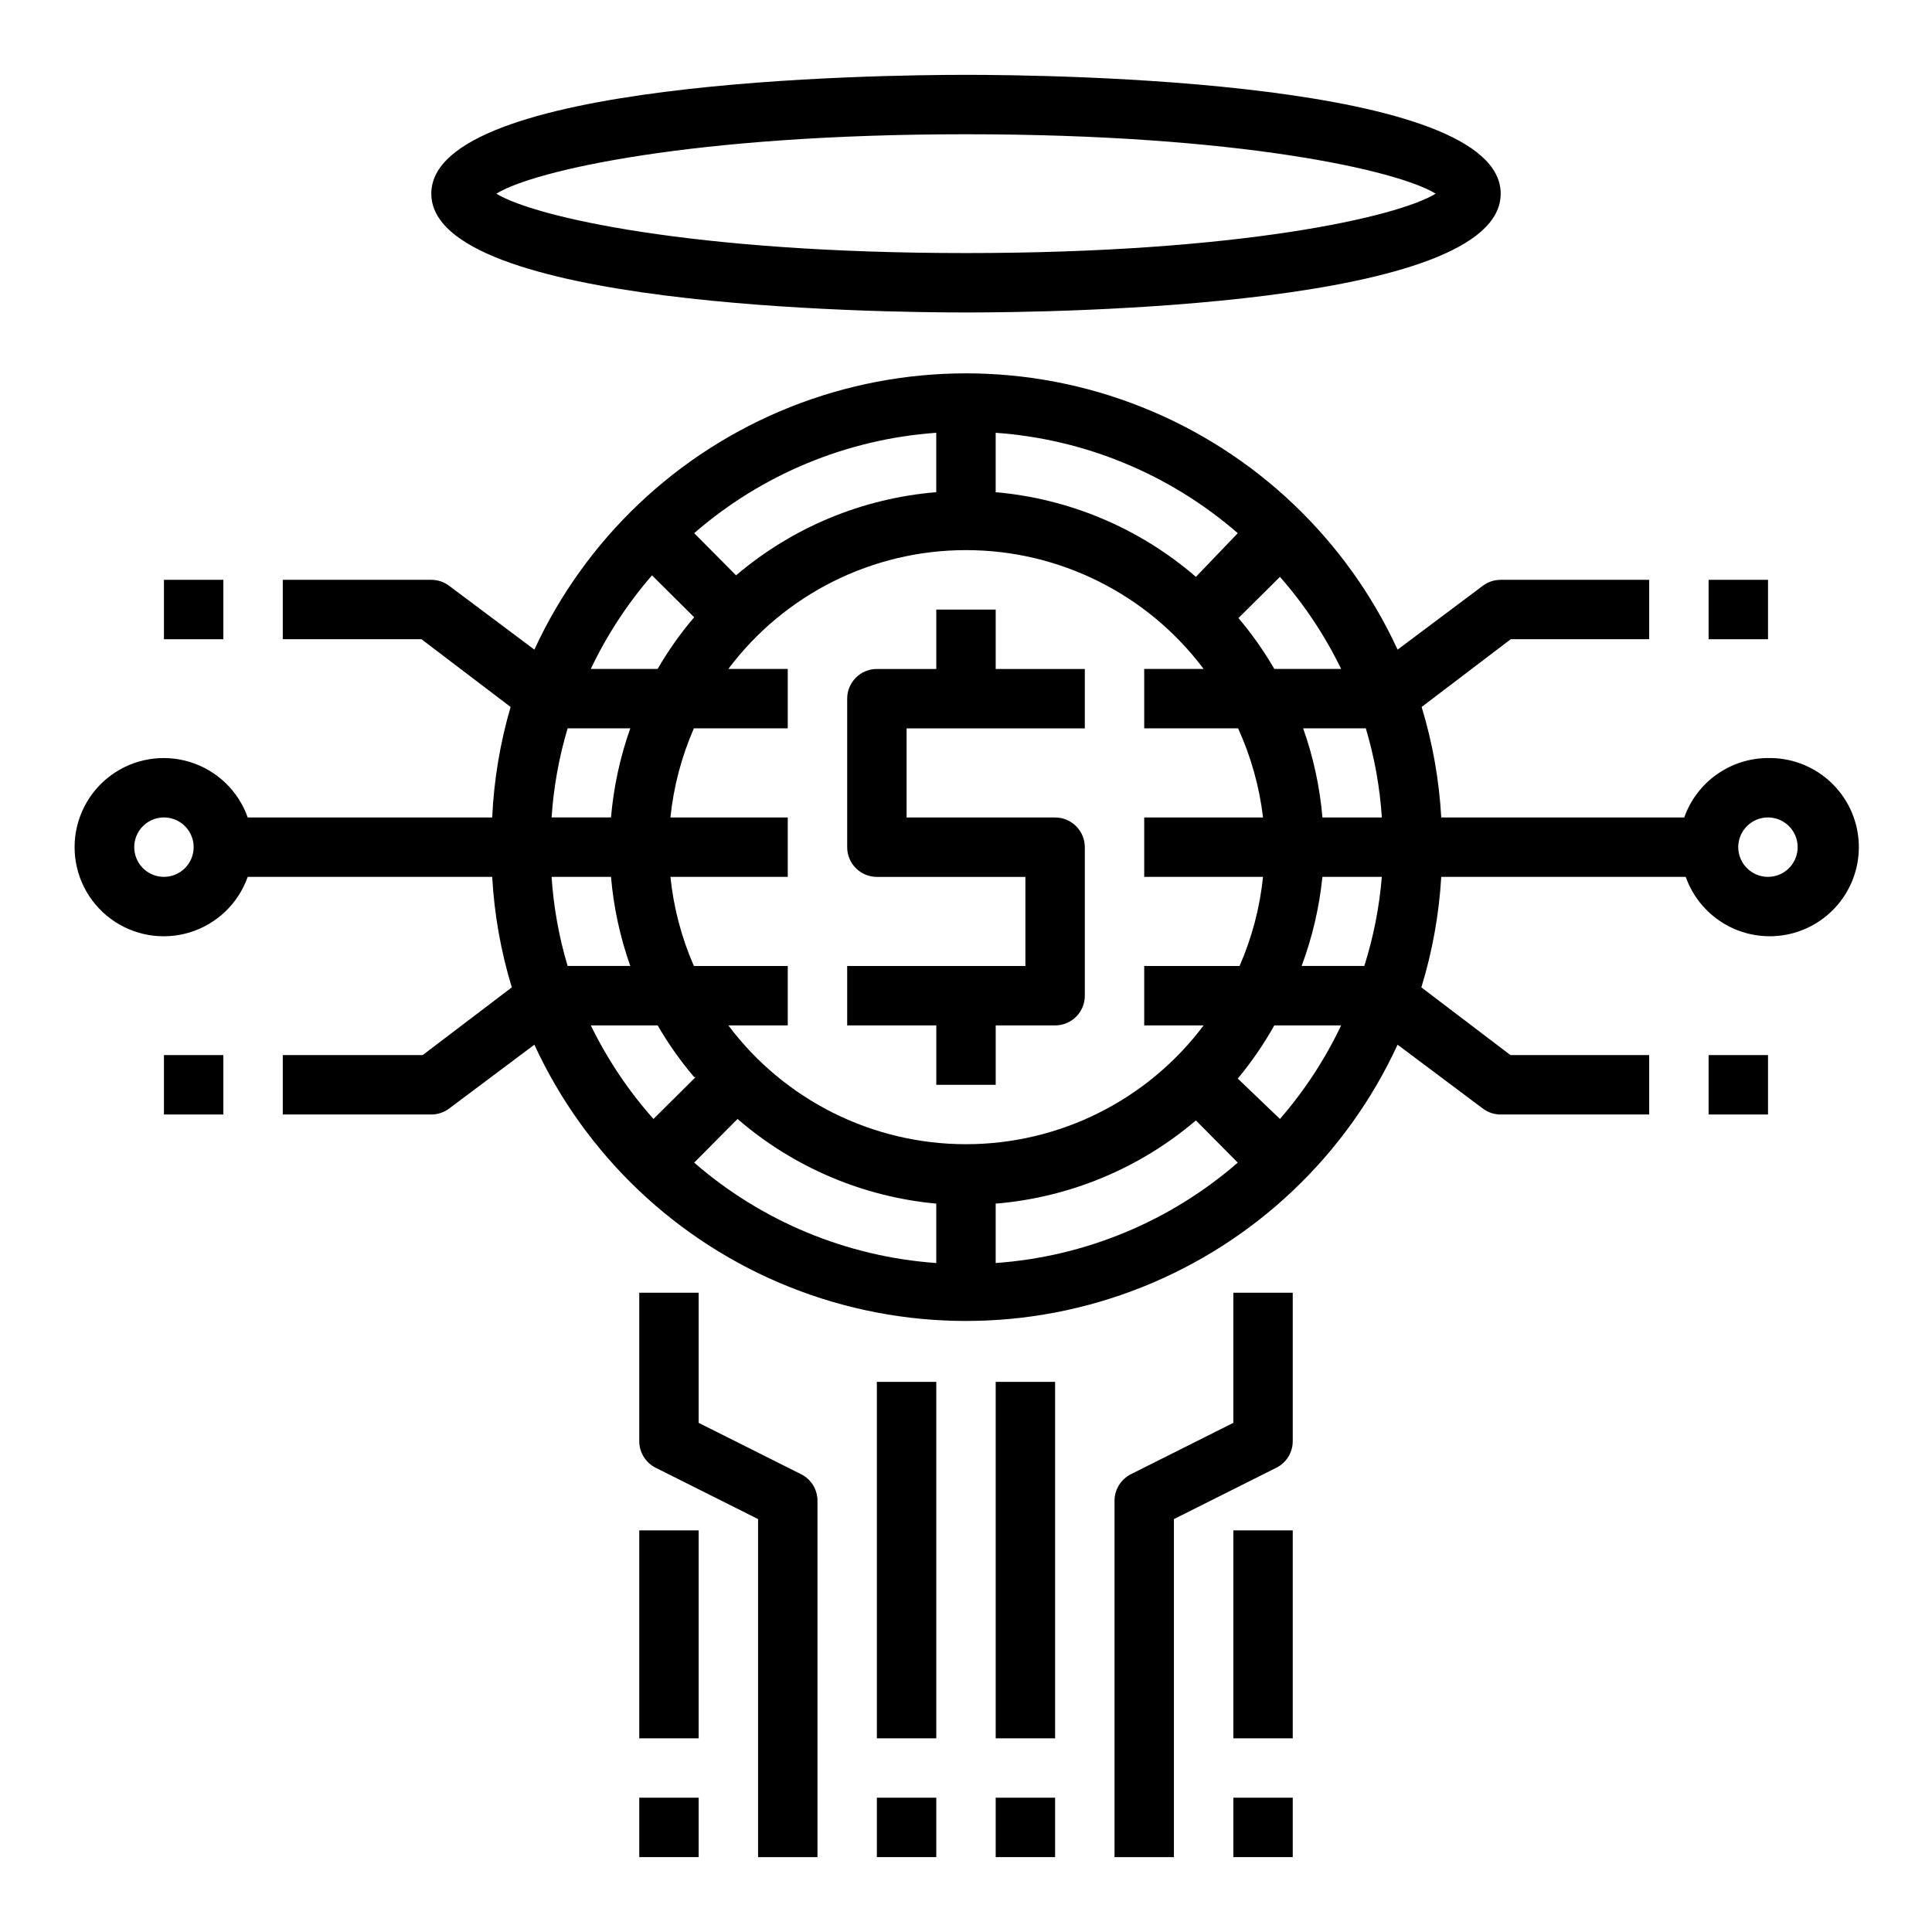
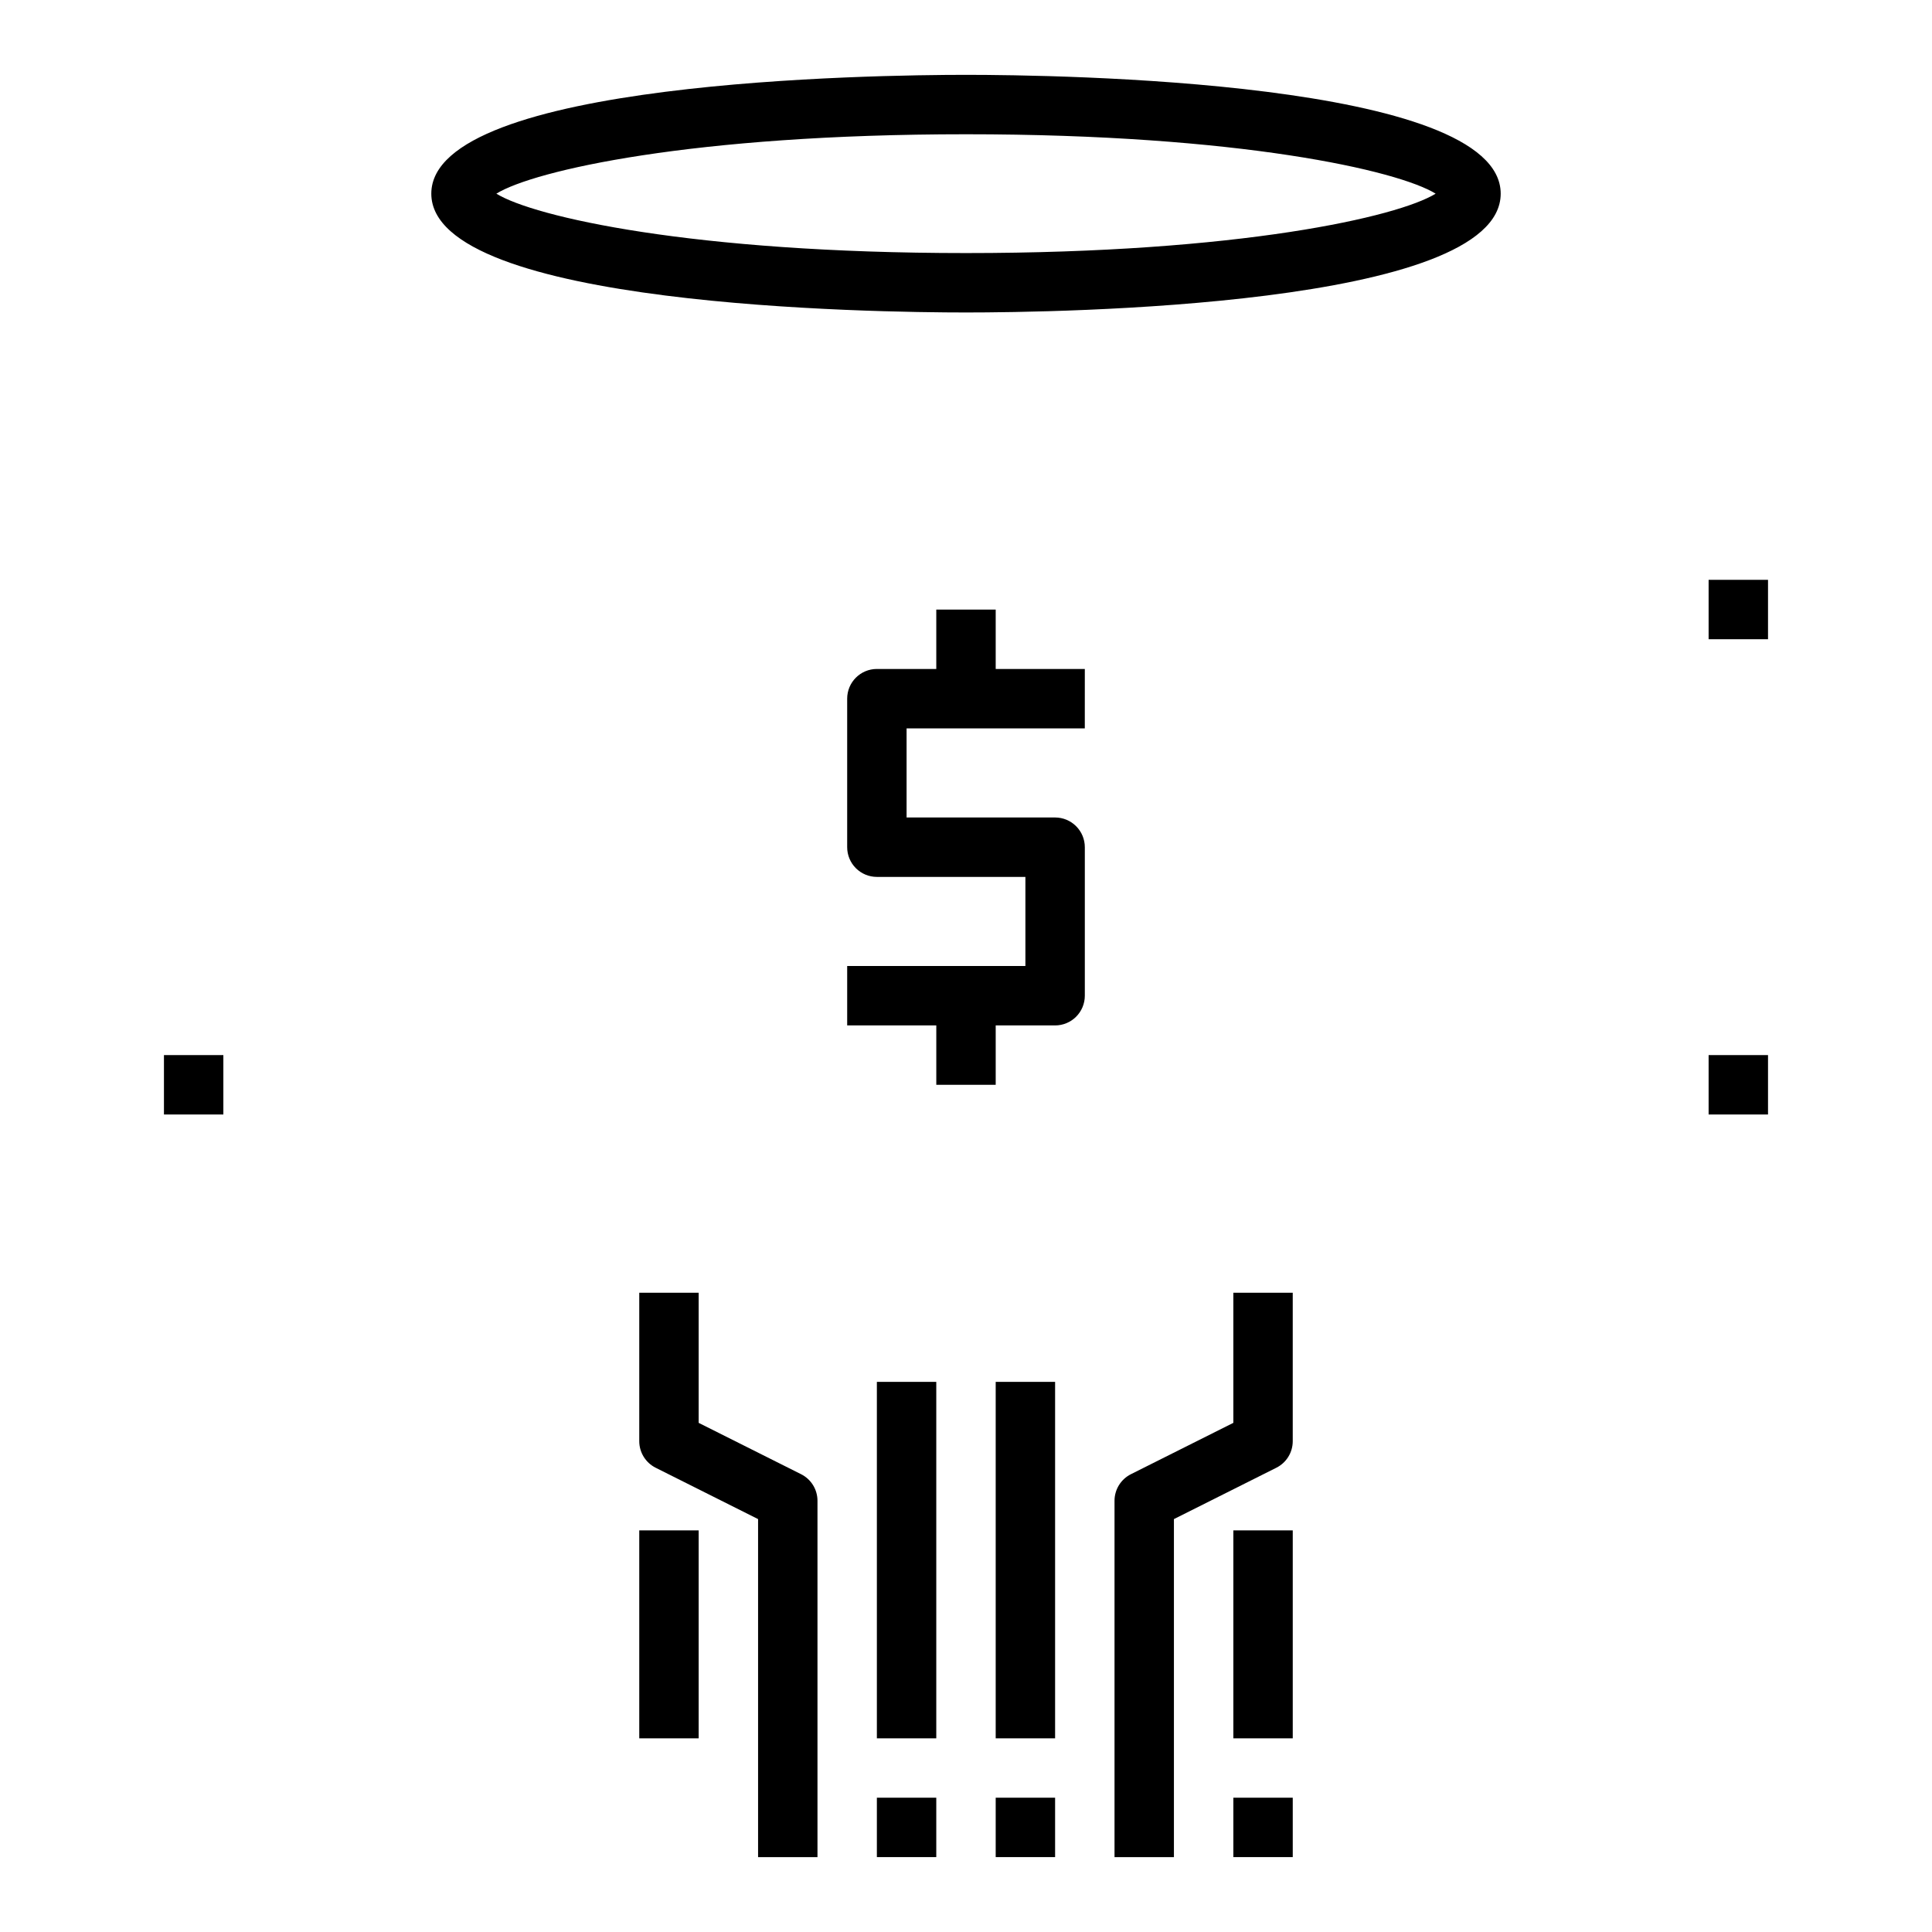
<svg xmlns="http://www.w3.org/2000/svg" fill="#000000" width="800px" height="800px" version="1.1" viewBox="144 144 512 512">
  <g>
    <path d="m400 226.81c23.617 0 141.7-1.496 141.7-31.488 0-29.992-118.08-31.488-141.7-31.488-23.617 0-141.7 1.496-141.7 31.488 0 29.992 118.08 31.488 141.7 31.488zm0-47.23c72.5 0 114.54 9.605 124.46 15.742-9.918 6.141-51.957 15.742-124.46 15.742-72.504 0.004-114.54-9.602-124.46-15.742 9.918-6.137 51.953-15.742 124.46-15.742z" />
-     <path d="m187.45 297.66h15.742v15.742h-15.742z" />
    <path d="m187.45 423.61h15.742v15.742h-15.742z" />
-     <path d="m612.54 344.89c-4.871 0.012-9.621 1.535-13.594 4.352-3.977 2.82-6.981 6.797-8.605 11.391h-64.395c-0.555-9.934-2.301-19.762-5.195-29.281l23.617-17.949h36.684v-15.742h-39.359c-1.703 0-3.359 0.551-4.723 1.574l-22.594 16.926v-0.004c-13.508-29.297-37.742-52.293-67.711-64.25-29.965-11.953-63.375-11.953-93.34 0-29.965 11.957-54.203 34.953-67.711 64.25l-22.594-16.922c-1.359-1.023-3.019-1.574-4.723-1.574h-39.359v15.742h36.762l23.617 17.949c-2.785 9.531-4.426 19.363-4.879 29.281h-64.789c-2.496-7.059-8.191-12.516-15.352-14.707-7.16-2.191-14.938-0.859-20.957 3.594-6.019 4.453-9.574 11.5-9.574 18.988s3.555 14.531 9.574 18.984 13.797 5.789 20.957 3.598c7.16-2.191 12.855-7.652 15.352-14.711h64.789c0.555 9.934 2.301 19.766 5.195 29.285l-23.617 17.949-37.078-0.004v15.742h39.359v0.004c1.703 0 3.363-0.555 4.723-1.574l22.594-16.926c13.508 29.297 37.746 52.297 67.711 64.25s63.375 11.953 93.34 0c29.969-11.953 54.203-34.953 67.711-64.25l22.594 16.926c1.363 1.02 3.019 1.574 4.723 1.574h39.359v-15.746h-36.762l-23.617-17.949v0.004c2.922-9.52 4.691-19.348 5.273-29.285h64.789c1.941 5.492 5.848 10.074 10.965 12.863 5.117 2.785 11.086 3.582 16.754 2.238 5.672-1.348 10.641-4.742 13.961-9.535 3.316-4.789 4.746-10.637 4.012-16.418-0.734-5.781-3.578-11.086-7.988-14.895-4.41-3.812-10.07-5.856-15.898-5.742zm-118.08 15.742c-0.688-8.059-2.406-15.992-5.113-23.613h16.609c2.297 7.688 3.723 15.609 4.25 23.613zm-15.742 15.742v0.004c-0.84 8.145-2.938 16.113-6.219 23.617h-25.27v15.742h15.746c-14.867 19.824-38.199 31.488-62.977 31.488s-48.109-11.664-62.977-31.488h15.742v-15.742h-24.875c-3.281-7.504-5.379-15.473-6.219-23.617h31.094v-15.746h-31.094c0.84-8.145 2.938-16.109 6.219-23.613h24.875v-15.746h-15.742c14.867-19.82 38.199-31.488 62.977-31.488s48.109 11.668 62.977 31.488h-15.746v15.742h24.875v0.004c3.418 7.481 5.648 15.449 6.613 23.613h-31.488v15.742zm-150.36 53.059-11.18 11.098v0.004c-6.641-7.469-12.23-15.812-16.609-24.797h17.711c2.812 4.848 6.051 9.434 9.684 13.699zm11.098 11.098v0.004c14.785 12.789 33.199 20.637 52.664 22.438v15.742c-23.703-1.684-46.219-11.02-64.156-26.609zm68.41 22.441c19.559-1.609 38.117-9.32 53.059-22.043l11.098 11.18v-0.004c-17.938 15.59-40.453 24.926-64.156 26.609zm64.156-33.141v-0.004c3.652-4.391 6.894-9.105 9.684-14.09h17.711c-4.258 8.961-9.711 17.305-16.215 24.797zm0-121.86 11.18-11.098v-0.004c6.473 7.371 11.926 15.578 16.215 24.402h-17.711c-2.812-4.848-6.051-9.43-9.684-13.695zm-11.098-11.098v-0.004c-14.891-12.867-33.457-20.715-53.059-22.434v-15.746c23.703 1.684 46.219 11.02 64.156 26.609zm-68.805-22.438c-19.555 1.605-38.117 9.316-53.055 22.039l-11.098-11.18-0.004 0.004c17.938-15.59 40.453-24.926 64.156-26.609zm-64.156 33.141c-3.633 4.266-6.871 8.848-9.684 13.695h-17.711c4.258-8.961 9.715-17.305 16.219-24.797zm-33.535 29.441h16.609c-2.707 7.621-4.426 15.555-5.113 23.613h-15.746c0.527-8.004 1.953-15.926 4.25-23.613zm-106.98 39.359c-3.184 0-6.055-1.918-7.273-4.859-1.219-2.941-0.543-6.328 1.707-8.578 2.254-2.254 5.637-2.926 8.578-1.707s4.859 4.09 4.859 7.273c0 2.086-0.828 4.09-2.305 5.566-1.477 1.477-3.477 2.305-5.566 2.305zm118.47 0h0.004c0.688 8.059 2.406 15.996 5.113 23.617h-16.609c-2.297-7.688-3.723-15.609-4.25-23.617zm199.63 23.617h-16.605c2.844-7.606 4.695-15.543 5.508-23.617h15.746c-0.652 8.02-2.211 15.945-4.644 23.617zm106.98-23.617c-3.184 0-6.055-1.918-7.273-4.859-1.219-2.941-0.543-6.328 1.707-8.578 2.25-2.254 5.637-2.926 8.578-1.707 2.941 1.219 4.859 4.09 4.859 7.273 0 2.086-0.828 4.09-2.305 5.566s-3.477 2.305-5.566 2.305z" />
    <path d="m596.8 297.66h15.742v15.742h-15.742z" />
    <path d="m596.8 423.61h15.742v15.742h-15.742z" />
    <path d="m407.87 305.54h-15.746v15.742h-15.742c-4.348 0-7.871 3.523-7.871 7.871v39.363c0 2.086 0.828 4.09 2.305 5.566 1.477 1.477 3.477 2.305 5.566 2.305h39.359v23.617h-47.23v15.742h23.617v15.742h15.742v-15.742h15.742c2.09 0 4.09-0.828 5.566-2.305 1.477-1.477 2.309-3.481 2.309-5.566v-39.359c0-2.09-0.832-4.09-2.309-5.566-1.477-1.477-3.477-2.309-5.566-2.309h-39.359v-23.613h47.23l0.004-15.746h-23.617z" />
    <path d="m313.41 486.59v39.359c0.008 2.965 1.684 5.676 4.328 7.008l27.16 13.617v89.586h15.742v-94.465c-0.008-2.965-1.68-5.672-4.328-7.008l-27.16-13.617v-34.48z" />
    <path d="m376.38 510.21h15.742v94.465h-15.742z" />
    <path d="m376.38 620.41h15.742v15.742h-15.742z" />
    <path d="m486.59 486.59h-15.742v34.48l-27.16 13.617c-2.644 1.336-4.32 4.043-4.328 7.008v94.465h15.742v-89.586l27.16-13.617c2.648-1.332 4.32-4.043 4.328-7.008z" />
    <path d="m407.87 510.21h15.742v94.465h-15.742z" />
    <path d="m407.87 620.41h15.742v15.742h-15.742z" />
    <path d="m313.41 549.57h15.742v55.105h-15.742z" />
    <path d="m470.85 549.57h15.742v55.105h-15.742z" />
-     <path d="m313.41 620.41h15.742v15.742h-15.742z" />
    <path d="m470.85 620.41h15.742v15.742h-15.742z" />
  </g>
</svg>